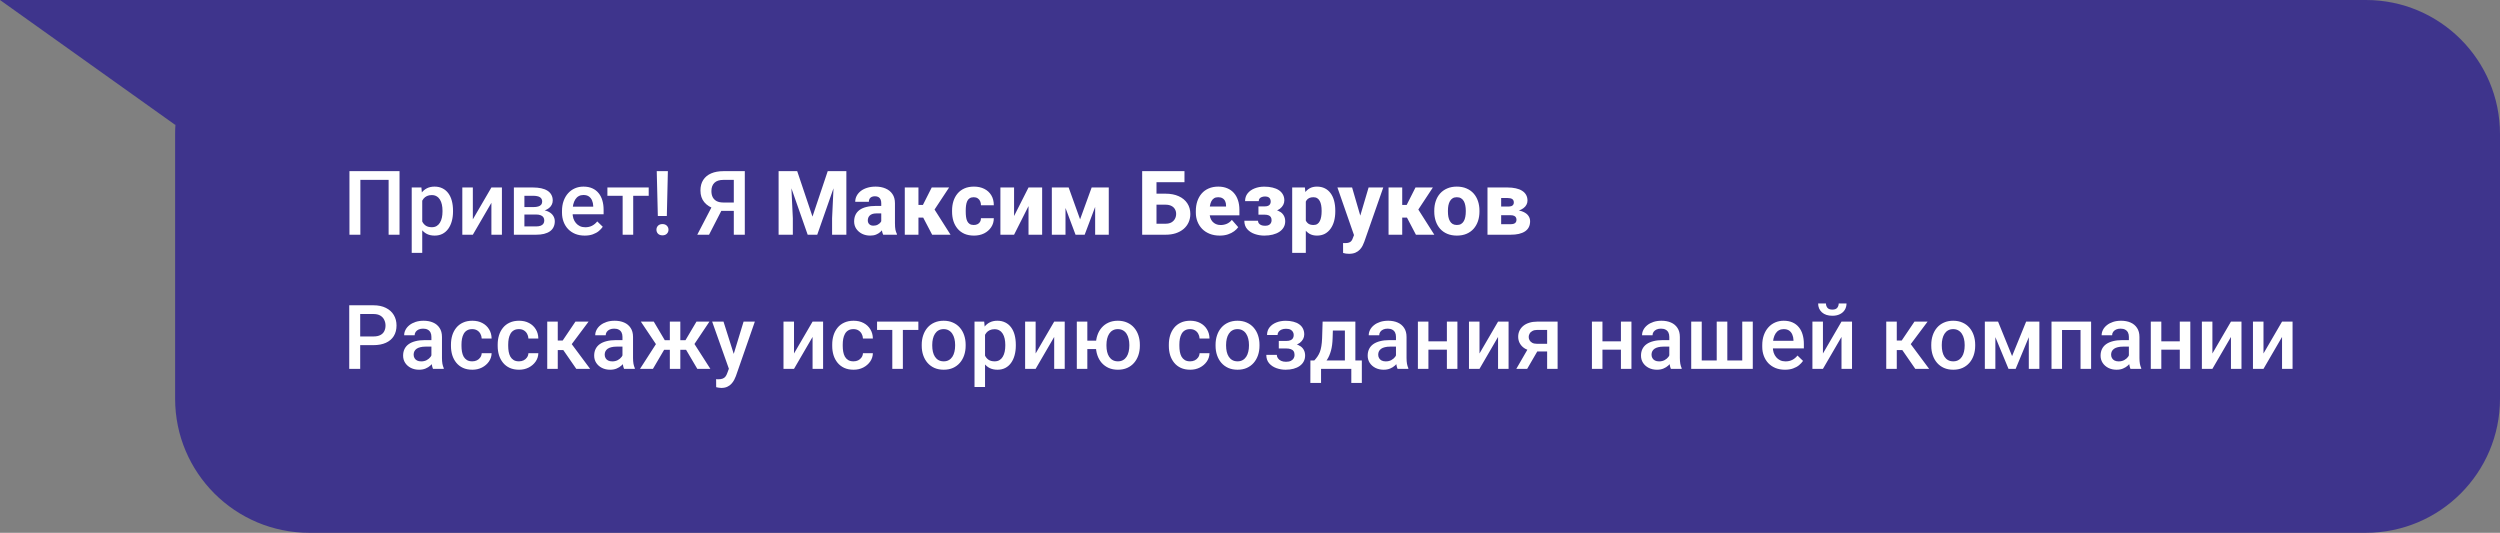
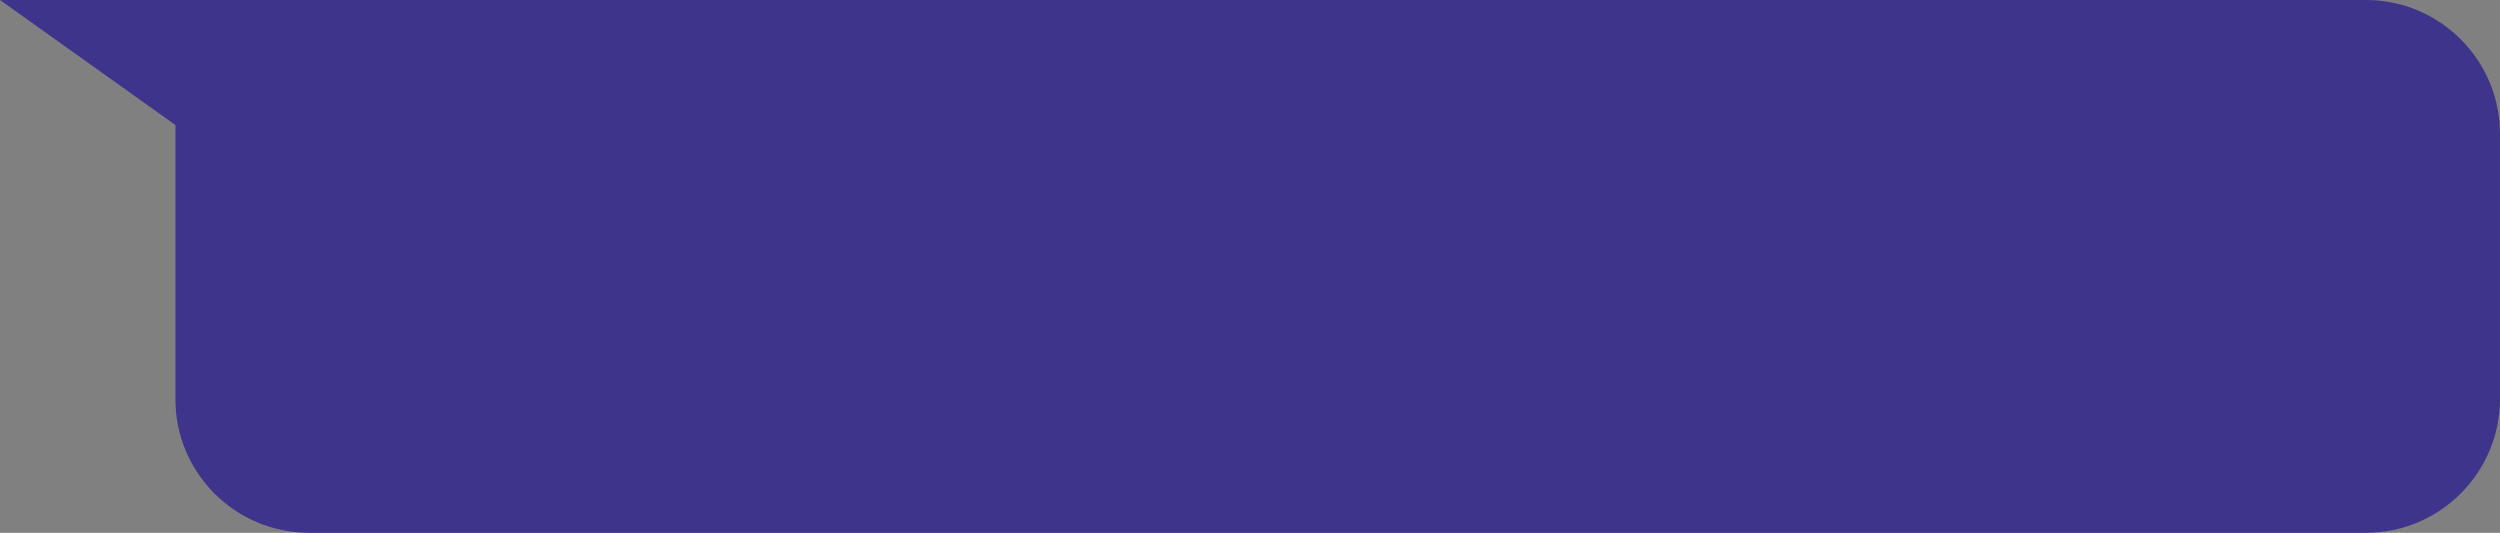
<svg xmlns="http://www.w3.org/2000/svg" width="671" height="143" viewBox="0 0 671 143" fill="none">
  <rect x="0" y="0" width="671" height="143" fill="#808080" stroke="none" />
-   <path fill-rule="evenodd" clip-rule="evenodd" d="M83 0H0L47 33.5L47.091 33.415C47.031 34.269 47 35.131 47 36V107C47 126.882 63.118 143 83 143H635C654.882 143 671 126.882 671 107V36C671 16.118 654.882 0 635 0H83Z" fill="#3E348C" />
-   <path d="M107.234 45.938V63H104.305V48.281H96.723V63H93.793V45.938H107.234ZM113.328 52.758V67.875H110.504V50.32H113.105L113.328 52.758ZM121.59 56.543V56.789C121.59 57.711 121.48 58.566 121.262 59.355C121.051 60.137 120.734 60.82 120.312 61.406C119.898 61.984 119.387 62.434 118.777 62.754C118.168 63.074 117.465 63.234 116.668 63.234C115.879 63.234 115.188 63.09 114.594 62.801C114.008 62.504 113.512 62.086 113.105 61.547C112.699 61.008 112.371 60.375 112.121 59.648C111.879 58.914 111.707 58.109 111.605 57.234V56.285C111.707 55.355 111.879 54.512 112.121 53.754C112.371 52.996 112.699 52.344 113.105 51.797C113.512 51.25 114.008 50.828 114.594 50.531C115.18 50.234 115.863 50.086 116.645 50.086C117.441 50.086 118.148 50.242 118.766 50.555C119.383 50.859 119.902 51.297 120.324 51.867C120.746 52.43 121.062 53.109 121.273 53.906C121.484 54.695 121.59 55.574 121.59 56.543ZM118.766 56.789V56.543C118.766 55.957 118.711 55.414 118.602 54.914C118.492 54.406 118.32 53.961 118.086 53.578C117.852 53.195 117.551 52.898 117.184 52.688C116.824 52.469 116.391 52.359 115.883 52.359C115.383 52.359 114.953 52.445 114.594 52.617C114.234 52.781 113.934 53.012 113.691 53.309C113.449 53.605 113.262 53.953 113.129 54.352C112.996 54.742 112.902 55.168 112.848 55.629V57.902C112.941 58.465 113.102 58.98 113.328 59.449C113.555 59.918 113.875 60.293 114.289 60.574C114.711 60.848 115.25 60.984 115.906 60.984C116.414 60.984 116.848 60.875 117.207 60.656C117.566 60.438 117.859 60.137 118.086 59.754C118.32 59.363 118.492 58.914 118.602 58.406C118.711 57.898 118.766 57.359 118.766 56.789ZM126.91 58.875L131.891 50.32H134.715V63H131.891V54.434L126.91 63H124.086V50.32H126.91V58.875ZM143.867 57.574H139.812L139.789 55.582H143.117C143.664 55.582 144.113 55.527 144.465 55.418C144.824 55.309 145.09 55.145 145.262 54.926C145.434 54.699 145.52 54.426 145.52 54.105C145.52 53.84 145.469 53.609 145.367 53.414C145.266 53.211 145.109 53.047 144.898 52.922C144.695 52.789 144.438 52.695 144.125 52.641C143.82 52.578 143.465 52.547 143.059 52.547H140.75V63H137.926V50.32H143.059C143.871 50.32 144.602 50.391 145.25 50.531C145.906 50.672 146.465 50.887 146.926 51.176C147.387 51.465 147.738 51.832 147.98 52.277C148.23 52.715 148.355 53.23 148.355 53.824C148.355 54.215 148.27 54.582 148.098 54.926C147.934 55.27 147.688 55.574 147.359 55.84C147.031 56.105 146.629 56.324 146.152 56.496C145.676 56.66 145.129 56.762 144.512 56.801L143.867 57.574ZM143.867 63H138.992L140.117 60.773H143.867C144.367 60.773 144.781 60.711 145.109 60.586C145.438 60.461 145.68 60.281 145.836 60.047C146 59.805 146.082 59.52 146.082 59.191C146.082 58.855 146.004 58.566 145.848 58.324C145.691 58.082 145.449 57.898 145.121 57.773C144.801 57.641 144.383 57.574 143.867 57.574H140.645L140.668 55.582H144.5L145.309 56.355C146.113 56.41 146.781 56.582 147.312 56.871C147.844 57.16 148.242 57.523 148.508 57.961C148.773 58.398 148.906 58.875 148.906 59.391C148.906 59.984 148.793 60.508 148.566 60.961C148.348 61.414 148.02 61.793 147.582 62.098C147.152 62.395 146.625 62.621 146 62.777C145.375 62.926 144.664 63 143.867 63ZM156.934 63.234C155.996 63.234 155.148 63.082 154.391 62.777C153.641 62.465 153 62.031 152.469 61.477C151.945 60.922 151.543 60.27 151.262 59.52C150.98 58.77 150.84 57.961 150.84 57.094V56.625C150.84 55.633 150.984 54.734 151.273 53.93C151.562 53.125 151.965 52.438 152.48 51.867C152.996 51.289 153.605 50.848 154.309 50.543C155.012 50.238 155.773 50.086 156.594 50.086C157.5 50.086 158.293 50.238 158.973 50.543C159.652 50.848 160.215 51.277 160.66 51.832C161.113 52.379 161.449 53.031 161.668 53.789C161.895 54.547 162.008 55.383 162.008 56.297V57.504H152.211V55.477H159.219V55.254C159.203 54.746 159.102 54.27 158.914 53.824C158.734 53.379 158.457 53.02 158.082 52.746C157.707 52.473 157.207 52.336 156.582 52.336C156.113 52.336 155.695 52.438 155.328 52.641C154.969 52.836 154.668 53.121 154.426 53.496C154.184 53.871 153.996 54.324 153.863 54.855C153.738 55.379 153.676 55.969 153.676 56.625V57.094C153.676 57.648 153.75 58.164 153.898 58.641C154.055 59.109 154.281 59.52 154.578 59.871C154.875 60.223 155.234 60.5 155.656 60.703C156.078 60.898 156.559 60.996 157.098 60.996C157.777 60.996 158.383 60.859 158.914 60.586C159.445 60.312 159.906 59.926 160.297 59.426L161.785 60.867C161.512 61.266 161.156 61.648 160.719 62.016C160.281 62.375 159.746 62.668 159.113 62.895C158.488 63.121 157.762 63.234 156.934 63.234ZM169.953 50.32V63H167.117V50.32H169.953ZM174.113 50.32V52.547H163.027V50.32H174.113ZM179.258 45.938L178.977 57.973H176.562L176.27 45.938H179.258ZM176.188 61.664C176.188 61.234 176.328 60.875 176.609 60.586C176.898 60.289 177.297 60.141 177.805 60.141C178.305 60.141 178.699 60.289 178.988 60.586C179.277 60.875 179.422 61.234 179.422 61.664C179.422 62.078 179.277 62.434 178.988 62.73C178.699 63.02 178.305 63.164 177.805 63.164C177.297 63.164 176.898 63.02 176.609 62.73C176.328 62.434 176.188 62.078 176.188 61.664ZM197.855 56.602H193.156L191.996 56.121C190.707 55.715 189.719 55.098 189.031 54.27C188.344 53.441 188 52.398 188 51.141C188 50.016 188.25 49.066 188.75 48.293C189.25 47.52 189.961 46.934 190.883 46.535C191.812 46.137 192.91 45.938 194.176 45.938H199.906V63H196.953V48.281H194.176C193.082 48.281 192.27 48.547 191.738 49.078C191.207 49.609 190.941 50.344 190.941 51.281C190.941 51.922 191.059 52.473 191.293 52.934C191.535 53.387 191.891 53.738 192.359 53.988C192.836 54.23 193.426 54.352 194.129 54.352H197.855V56.602ZM194.27 55.289L190.309 63H187.145L191.152 55.289H194.27ZM210.805 45.938H213.969L218.07 58.137L222.16 45.938H225.324L219.348 63H216.781L210.805 45.938ZM208.977 45.938H212.199L212.797 58.582V63H208.977V45.938ZM223.93 45.938H227.164V63H223.332V58.582L223.93 45.938ZM236.527 59.977V54.539C236.527 54.156 236.469 53.828 236.352 53.555C236.234 53.281 236.051 53.066 235.801 52.91C235.551 52.754 235.227 52.676 234.828 52.676C234.492 52.676 234.199 52.734 233.949 52.852C233.707 52.969 233.52 53.137 233.387 53.355C233.262 53.574 233.199 53.844 233.199 54.164H229.543C229.543 53.594 229.672 53.062 229.93 52.57C230.188 52.078 230.555 51.645 231.031 51.27C231.516 50.895 232.094 50.605 232.766 50.402C233.438 50.191 234.191 50.086 235.027 50.086C236.02 50.086 236.902 50.254 237.676 50.59C238.457 50.918 239.074 51.414 239.527 52.078C239.98 52.734 240.207 53.562 240.207 54.562V59.871C240.207 60.637 240.25 61.238 240.336 61.676C240.43 62.105 240.562 62.48 240.734 62.801V63H237.043C236.871 62.633 236.742 62.18 236.656 61.641C236.57 61.094 236.527 60.539 236.527 59.977ZM236.984 55.266L237.008 57.281H235.191C234.785 57.281 234.434 57.332 234.137 57.434C233.848 57.535 233.613 57.676 233.434 57.855C233.254 58.027 233.121 58.23 233.035 58.465C232.957 58.691 232.918 58.941 232.918 59.215C232.918 59.473 232.98 59.707 233.105 59.918C233.23 60.121 233.402 60.281 233.621 60.398C233.84 60.516 234.094 60.574 234.383 60.574C234.859 60.574 235.266 60.48 235.602 60.293C235.945 60.105 236.211 59.879 236.398 59.613C236.586 59.34 236.68 59.086 236.68 58.852L237.559 60.375C237.418 60.688 237.246 61.012 237.043 61.348C236.84 61.676 236.582 61.984 236.27 62.273C235.957 62.555 235.578 62.785 235.133 62.965C234.695 63.145 234.168 63.234 233.551 63.234C232.754 63.234 232.031 63.074 231.383 62.754C230.734 62.426 230.215 61.977 229.824 61.406C229.441 60.836 229.25 60.18 229.25 59.438C229.25 58.773 229.371 58.184 229.613 57.668C229.855 57.152 230.219 56.715 230.703 56.355C231.195 55.996 231.812 55.727 232.555 55.547C233.297 55.359 234.164 55.266 235.156 55.266H236.984ZM246.512 50.32V63H242.844V50.32H246.512ZM254.738 50.32L249.406 58.406H245.949L245.527 55.008H247.707L250.074 50.32H254.738ZM250.191 63L247.438 57.738L250.742 56.098L255.125 63H250.191ZM261.359 60.387C261.75 60.387 262.09 60.312 262.379 60.164C262.668 60.016 262.891 59.809 263.047 59.543C263.211 59.27 263.293 58.941 263.293 58.559H266.738C266.738 59.48 266.5 60.293 266.023 60.996C265.555 61.699 264.922 62.25 264.125 62.648C263.328 63.039 262.43 63.234 261.43 63.234C260.445 63.234 259.586 63.074 258.852 62.754C258.117 62.426 257.504 61.969 257.012 61.383C256.52 60.797 256.148 60.117 255.898 59.344C255.656 58.562 255.535 57.719 255.535 56.812V56.508C255.535 55.609 255.656 54.77 255.898 53.988C256.148 53.207 256.52 52.523 257.012 51.938C257.504 51.352 258.113 50.898 258.84 50.578C259.574 50.25 260.434 50.086 261.418 50.086C262.457 50.086 263.375 50.285 264.172 50.684C264.977 51.082 265.605 51.656 266.059 52.406C266.512 53.148 266.738 54.043 266.738 55.09H263.293C263.293 54.684 263.219 54.32 263.07 54C262.93 53.672 262.711 53.414 262.414 53.227C262.125 53.031 261.766 52.934 261.336 52.934C260.891 52.934 260.523 53.031 260.234 53.227C259.953 53.414 259.738 53.676 259.59 54.012C259.441 54.348 259.34 54.73 259.285 55.16C259.23 55.582 259.203 56.031 259.203 56.508V56.812C259.203 57.297 259.23 57.758 259.285 58.195C259.34 58.625 259.441 59.004 259.59 59.332C259.746 59.66 259.965 59.918 260.246 60.105C260.527 60.293 260.898 60.387 261.359 60.387ZM272.176 57.984L276.055 50.32H279.711V63H276.055V55.312L272.176 63H268.508V50.32H272.176V57.984ZM289.895 58.875L293 50.32H295.906L291.125 63H288.676L283.918 50.32H286.824L289.895 58.875ZM285.98 50.32V63H282.312V50.32H285.98ZM293.938 63V50.32H297.594V63H293.938ZM317.914 45.938V48.902H310.367V63H306.559V45.938H317.914ZM309.008 51.984H312.828C314.188 51.984 315.367 52.211 316.367 52.664C317.367 53.117 318.137 53.754 318.676 54.574C319.215 55.387 319.484 56.34 319.484 57.434C319.484 58.254 319.328 59.004 319.016 59.684C318.711 60.363 318.266 60.953 317.68 61.453C317.102 61.945 316.402 62.328 315.582 62.602C314.77 62.867 313.852 63 312.828 63H306.57V45.938H310.402V60.047H312.828C313.453 60.047 313.977 59.93 314.398 59.695C314.82 59.453 315.137 59.133 315.348 58.734C315.566 58.336 315.676 57.895 315.676 57.41C315.676 56.934 315.566 56.512 315.348 56.145C315.137 55.77 314.82 55.477 314.398 55.266C313.977 55.047 313.453 54.938 312.828 54.938H309.008V51.984ZM327.383 63.234C326.375 63.234 325.473 63.074 324.676 62.754C323.879 62.434 323.203 61.992 322.648 61.43C322.102 60.859 321.684 60.203 321.395 59.461C321.105 58.719 320.961 57.926 320.961 57.082V56.637C320.961 55.691 321.094 54.82 321.359 54.023C321.625 53.227 322.012 52.535 322.52 51.949C323.035 51.355 323.668 50.898 324.418 50.578C325.168 50.25 326.023 50.086 326.984 50.086C327.883 50.086 328.684 50.234 329.387 50.531C330.09 50.82 330.684 51.238 331.168 51.785C331.652 52.324 332.02 52.977 332.27 53.742C332.527 54.5 332.656 55.352 332.656 56.297V57.797H322.438V55.441H329.07V55.16C329.07 54.715 328.988 54.324 328.824 53.988C328.668 53.652 328.434 53.395 328.121 53.215C327.816 53.027 327.43 52.934 326.961 52.934C326.516 52.934 326.145 53.027 325.848 53.215C325.551 53.402 325.312 53.668 325.133 54.012C324.961 54.348 324.836 54.742 324.758 55.195C324.68 55.641 324.641 56.121 324.641 56.637V57.082C324.641 57.574 324.707 58.023 324.84 58.43C324.973 58.836 325.168 59.184 325.426 59.473C325.684 59.762 325.996 59.988 326.363 60.152C326.73 60.316 327.148 60.398 327.617 60.398C328.195 60.398 328.746 60.289 329.27 60.07C329.793 59.844 330.246 59.492 330.629 59.016L332.34 60.973C332.082 61.348 331.719 61.711 331.25 62.062C330.789 62.406 330.234 62.688 329.586 62.906C328.938 63.125 328.203 63.234 327.383 63.234ZM340.32 56.953H337.766V55.395H339.477C339.859 55.395 340.164 55.34 340.391 55.23C340.625 55.121 340.793 54.969 340.895 54.773C341.004 54.578 341.059 54.352 341.059 54.094C341.059 53.867 341.016 53.652 340.93 53.449C340.852 53.246 340.703 53.078 340.484 52.945C340.266 52.805 339.953 52.734 339.547 52.734C339.211 52.734 338.914 52.785 338.656 52.887C338.406 52.98 338.207 53.117 338.059 53.297C337.918 53.477 337.848 53.703 337.848 53.977H334.18C334.18 53.164 334.41 52.469 334.871 51.891C335.332 51.312 335.953 50.871 336.734 50.566C337.516 50.254 338.379 50.098 339.324 50.098C340.145 50.098 340.887 50.18 341.551 50.344C342.215 50.5 342.781 50.734 343.25 51.047C343.719 51.359 344.078 51.746 344.328 52.207C344.586 52.66 344.715 53.188 344.715 53.789C344.715 54.219 344.613 54.625 344.41 55.008C344.207 55.391 343.914 55.73 343.531 56.027C343.148 56.316 342.684 56.543 342.137 56.707C341.598 56.871 340.992 56.953 340.32 56.953ZM337.766 56.109H340.32C341.07 56.109 341.734 56.184 342.312 56.332C342.891 56.473 343.375 56.684 343.766 56.965C344.156 57.246 344.449 57.594 344.645 58.008C344.848 58.414 344.949 58.883 344.949 59.414C344.949 60.016 344.809 60.555 344.527 61.031C344.254 61.5 343.867 61.898 343.367 62.227C342.867 62.555 342.273 62.805 341.586 62.977C340.898 63.148 340.145 63.234 339.324 63.234C338.449 63.234 337.602 63.094 336.781 62.812C335.961 62.531 335.289 62.098 334.766 61.512C334.242 60.926 333.98 60.172 333.98 59.25H337.648C337.648 59.492 337.715 59.715 337.848 59.918C337.988 60.121 338.199 60.285 338.48 60.41C338.762 60.535 339.121 60.598 339.559 60.598C339.988 60.598 340.328 60.527 340.578 60.387C340.836 60.238 341.02 60.051 341.129 59.824C341.238 59.598 341.293 59.363 341.293 59.121C341.293 58.762 341.223 58.477 341.082 58.266C340.949 58.047 340.746 57.887 340.473 57.785C340.207 57.676 339.875 57.621 339.477 57.621H337.766V56.109ZM350.48 52.758V67.875H346.824V50.32H350.234L350.48 52.758ZM358.391 56.52V56.766C358.391 57.688 358.285 58.543 358.074 59.332C357.863 60.113 357.547 60.797 357.125 61.383C356.711 61.969 356.199 62.426 355.59 62.754C354.98 63.074 354.273 63.234 353.469 63.234C352.703 63.234 352.039 63.074 351.477 62.754C350.922 62.426 350.453 61.973 350.07 61.395C349.695 60.809 349.391 60.141 349.156 59.391C348.93 58.633 348.754 57.824 348.629 56.965V56.484C348.754 55.57 348.934 54.723 349.168 53.941C349.402 53.16 349.707 52.484 350.082 51.914C350.457 51.336 350.922 50.887 351.477 50.566C352.031 50.246 352.691 50.086 353.457 50.086C354.254 50.086 354.961 50.238 355.578 50.543C356.195 50.848 356.711 51.285 357.125 51.855C357.547 52.418 357.863 53.094 358.074 53.883C358.285 54.672 358.391 55.551 358.391 56.52ZM354.723 56.766V56.52C354.723 56.004 354.684 55.531 354.605 55.102C354.527 54.664 354.402 54.285 354.23 53.965C354.059 53.637 353.832 53.383 353.551 53.203C353.27 53.023 352.926 52.934 352.52 52.934C352.082 52.934 351.711 53.004 351.406 53.145C351.102 53.285 350.855 53.492 350.668 53.766C350.48 54.031 350.344 54.359 350.258 54.75C350.18 55.141 350.137 55.586 350.129 56.086V57.375C350.137 57.961 350.219 58.484 350.375 58.945C350.539 59.398 350.793 59.754 351.137 60.012C351.488 60.262 351.957 60.387 352.543 60.387C352.957 60.387 353.301 60.297 353.574 60.117C353.855 59.93 354.078 59.668 354.242 59.332C354.414 58.996 354.535 58.609 354.605 58.172C354.684 57.734 354.723 57.266 354.723 56.766ZM364.016 61.535L367.332 50.32H371.27L366.172 64.898C366.062 65.219 365.914 65.562 365.727 65.93C365.547 66.297 365.301 66.648 364.988 66.984C364.684 67.32 364.293 67.594 363.816 67.805C363.34 68.016 362.754 68.121 362.059 68.121C361.707 68.121 361.434 68.102 361.238 68.062C361.051 68.031 360.801 67.977 360.488 67.898L360.477 65.238C360.578 65.238 360.668 65.238 360.746 65.238C360.832 65.246 360.918 65.25 361.004 65.25C361.441 65.25 361.793 65.203 362.059 65.109C362.332 65.016 362.543 64.875 362.691 64.688C362.848 64.508 362.973 64.277 363.066 63.996L364.016 61.535ZM362.902 50.32L365.527 59.344L365.973 63.223L363.5 63.352L358.965 50.32H362.902ZM376.355 50.32V63H372.688V50.32H376.355ZM384.582 50.32L379.25 58.406H375.793L375.371 55.008H377.551L379.918 50.32H384.582ZM380.035 63L377.281 57.738L380.586 56.098L384.969 63H380.035ZM384.957 56.789V56.543C384.957 55.613 385.09 54.758 385.355 53.977C385.621 53.188 386.012 52.504 386.527 51.926C387.043 51.348 387.676 50.898 388.426 50.578C389.176 50.25 390.035 50.086 391.004 50.086C391.988 50.086 392.855 50.25 393.605 50.578C394.363 50.898 395 51.348 395.516 51.926C396.031 52.504 396.422 53.188 396.688 53.977C396.953 54.758 397.086 55.613 397.086 56.543V56.789C397.086 57.711 396.953 58.566 396.688 59.355C396.422 60.137 396.031 60.82 395.516 61.406C395 61.984 394.367 62.434 393.617 62.754C392.867 63.074 392.004 63.234 391.027 63.234C390.059 63.234 389.195 63.074 388.438 62.754C387.68 62.434 387.043 61.984 386.527 61.406C386.012 60.82 385.621 60.137 385.355 59.355C385.09 58.566 384.957 57.711 384.957 56.789ZM388.625 56.543V56.789C388.625 57.289 388.664 57.758 388.742 58.195C388.828 58.633 388.965 59.016 389.152 59.344C389.34 59.672 389.586 59.93 389.891 60.117C390.203 60.297 390.582 60.387 391.027 60.387C391.473 60.387 391.848 60.297 392.152 60.117C392.457 59.93 392.703 59.672 392.891 59.344C393.078 59.016 393.211 58.633 393.289 58.195C393.375 57.758 393.418 57.289 393.418 56.789V56.543C393.418 56.051 393.375 55.59 393.289 55.16C393.211 54.723 393.078 54.336 392.891 54C392.703 53.664 392.453 53.402 392.141 53.215C391.836 53.027 391.457 52.934 391.004 52.934C390.566 52.934 390.195 53.027 389.891 53.215C389.586 53.402 389.34 53.664 389.152 54C388.965 54.336 388.828 54.723 388.742 55.16C388.664 55.59 388.625 56.051 388.625 56.543ZM405.43 57.762H401.492L401.469 55.441H404.727C405.102 55.441 405.406 55.402 405.641 55.324C405.875 55.238 406.043 55.113 406.145 54.949C406.254 54.785 406.309 54.59 406.309 54.363C406.309 54.137 406.273 53.949 406.203 53.801C406.133 53.645 406.023 53.52 405.875 53.426C405.734 53.324 405.559 53.254 405.348 53.215C405.137 53.168 404.891 53.145 404.609 53.145H402.91V63H399.242V50.32H404.609C405.438 50.32 406.18 50.395 406.836 50.543C407.5 50.684 408.062 50.902 408.523 51.199C408.992 51.488 409.352 51.855 409.602 52.301C409.852 52.738 409.977 53.258 409.977 53.859C409.977 54.25 409.883 54.617 409.695 54.961C409.516 55.305 409.246 55.609 408.887 55.875C408.535 56.141 408.102 56.359 407.586 56.531C407.07 56.695 406.477 56.797 405.805 56.836L405.43 57.762ZM405.43 63H400.648L401.832 60.176H405.43C405.797 60.176 406.098 60.133 406.332 60.047C406.566 59.953 406.738 59.82 406.848 59.648C406.965 59.469 407.023 59.25 407.023 58.992C407.023 58.75 406.973 58.539 406.871 58.359C406.777 58.172 406.613 58.027 406.379 57.926C406.145 57.816 405.828 57.762 405.43 57.762H402.301L402.324 55.441H405.781L406.625 56.379C407.562 56.434 408.328 56.605 408.922 56.895C409.523 57.176 409.965 57.531 410.246 57.961C410.535 58.391 410.68 58.863 410.68 59.379C410.68 59.98 410.566 60.508 410.34 60.961C410.113 61.414 409.773 61.793 409.32 62.098C408.875 62.395 408.324 62.621 407.668 62.777C407.02 62.926 406.273 63 405.43 63ZM100.215 92.637H95.773V90.305H100.215C100.988 90.305 101.613 90.18 102.09 89.93C102.566 89.68 102.914 89.336 103.133 88.898C103.359 88.453 103.473 87.945 103.473 87.375C103.473 86.836 103.359 86.332 103.133 85.863C102.914 85.387 102.566 85.004 102.09 84.715C101.613 84.426 100.988 84.281 100.215 84.281H96.676V99H93.734V81.938H100.215C101.535 81.938 102.656 82.172 103.578 82.641C104.508 83.102 105.215 83.742 105.699 84.562C106.184 85.375 106.426 86.305 106.426 87.352C106.426 88.453 106.184 89.398 105.699 90.188C105.215 90.977 104.508 91.582 103.578 92.004C102.656 92.426 101.535 92.637 100.215 92.637ZM115.789 96.457V90.41C115.789 89.957 115.707 89.566 115.543 89.238C115.379 88.91 115.129 88.656 114.793 88.477C114.465 88.297 114.051 88.207 113.551 88.207C113.09 88.207 112.691 88.285 112.355 88.441C112.02 88.598 111.758 88.809 111.57 89.074C111.383 89.34 111.289 89.641 111.289 89.977H108.477C108.477 89.477 108.598 88.992 108.84 88.523C109.082 88.055 109.434 87.637 109.895 87.269C110.355 86.902 110.906 86.613 111.547 86.402C112.188 86.191 112.906 86.086 113.703 86.086C114.656 86.086 115.5 86.246 116.234 86.566C116.977 86.887 117.559 87.371 117.98 88.019C118.41 88.66 118.625 89.465 118.625 90.434V96.07C118.625 96.648 118.664 97.168 118.742 97.629C118.828 98.082 118.949 98.477 119.105 98.812V99H116.211C116.078 98.695 115.973 98.309 115.895 97.84C115.824 97.363 115.789 96.902 115.789 96.457ZM116.199 91.289L116.223 93.035H114.195C113.672 93.035 113.211 93.086 112.812 93.188C112.414 93.281 112.082 93.422 111.816 93.609C111.551 93.797 111.352 94.023 111.219 94.289C111.086 94.555 111.02 94.856 111.02 95.191C111.02 95.527 111.098 95.836 111.254 96.117C111.41 96.391 111.637 96.606 111.934 96.762C112.238 96.918 112.605 96.996 113.035 96.996C113.613 96.996 114.117 96.879 114.547 96.644C114.984 96.402 115.328 96.109 115.578 95.766C115.828 95.414 115.961 95.082 115.977 94.769L116.891 96.023C116.797 96.344 116.637 96.688 116.41 97.055C116.184 97.422 115.887 97.773 115.52 98.109C115.16 98.438 114.727 98.707 114.219 98.918C113.719 99.129 113.141 99.234 112.484 99.234C111.656 99.234 110.918 99.07 110.27 98.742C109.621 98.406 109.113 97.957 108.746 97.394C108.379 96.824 108.195 96.18 108.195 95.461C108.195 94.789 108.32 94.195 108.57 93.68C108.828 93.156 109.203 92.719 109.695 92.367C110.195 92.016 110.805 91.75 111.523 91.57C112.242 91.383 113.062 91.289 113.984 91.289H116.199ZM126.758 96.984C127.219 96.984 127.633 96.894 128 96.715C128.375 96.527 128.676 96.269 128.902 95.941C129.137 95.613 129.266 95.234 129.289 94.805H131.949C131.934 95.625 131.691 96.371 131.223 97.043C130.754 97.715 130.133 98.25 129.359 98.648C128.586 99.039 127.73 99.234 126.793 99.234C125.824 99.234 124.98 99.07 124.262 98.742C123.543 98.406 122.945 97.945 122.469 97.359C121.992 96.773 121.633 96.098 121.391 95.332C121.156 94.566 121.039 93.746 121.039 92.871V92.461C121.039 91.586 121.156 90.766 121.391 90C121.633 89.227 121.992 88.547 122.469 87.961C122.945 87.375 123.543 86.918 124.262 86.59C124.98 86.254 125.82 86.086 126.781 86.086C127.797 86.086 128.688 86.289 129.453 86.695C130.219 87.094 130.82 87.652 131.258 88.371C131.703 89.082 131.934 89.91 131.949 90.856H129.289C129.266 90.387 129.148 89.965 128.938 89.59C128.734 89.207 128.445 88.902 128.07 88.676C127.703 88.449 127.262 88.336 126.746 88.336C126.176 88.336 125.703 88.453 125.328 88.688C124.953 88.914 124.66 89.227 124.449 89.625C124.238 90.016 124.086 90.457 123.992 90.949C123.906 91.434 123.863 91.938 123.863 92.461V92.871C123.863 93.394 123.906 93.902 123.992 94.394C124.078 94.887 124.227 95.328 124.438 95.719C124.656 96.102 124.953 96.41 125.328 96.644C125.703 96.871 126.18 96.984 126.758 96.984ZM139.297 96.984C139.758 96.984 140.172 96.894 140.539 96.715C140.914 96.527 141.215 96.269 141.441 95.941C141.676 95.613 141.805 95.234 141.828 94.805H144.488C144.473 95.625 144.23 96.371 143.762 97.043C143.293 97.715 142.672 98.25 141.898 98.648C141.125 99.039 140.27 99.234 139.332 99.234C138.363 99.234 137.52 99.07 136.801 98.742C136.082 98.406 135.484 97.945 135.008 97.359C134.531 96.773 134.172 96.098 133.93 95.332C133.695 94.566 133.578 93.746 133.578 92.871V92.461C133.578 91.586 133.695 90.766 133.93 90C134.172 89.227 134.531 88.547 135.008 87.961C135.484 87.375 136.082 86.918 136.801 86.59C137.52 86.254 138.359 86.086 139.32 86.086C140.336 86.086 141.227 86.289 141.992 86.695C142.758 87.094 143.359 87.652 143.797 88.371C144.242 89.082 144.473 89.91 144.488 90.856H141.828C141.805 90.387 141.688 89.965 141.477 89.59C141.273 89.207 140.984 88.902 140.609 88.676C140.242 88.449 139.801 88.336 139.285 88.336C138.715 88.336 138.242 88.453 137.867 88.688C137.492 88.914 137.199 89.227 136.988 89.625C136.777 90.016 136.625 90.457 136.531 90.949C136.445 91.434 136.402 91.938 136.402 92.461V92.871C136.402 93.394 136.445 93.902 136.531 94.394C136.617 94.887 136.766 95.328 136.977 95.719C137.195 96.102 137.492 96.41 137.867 96.644C138.242 96.871 138.719 96.984 139.297 96.984ZM149.703 86.32V99H146.879V86.32H149.703ZM157.977 86.32L152.27 93.949H149.047L148.672 91.394H151.027L154.449 86.32H157.977ZM154.672 99L150.852 93.469L153.078 91.863L158.387 99H154.672ZM167.07 96.457V90.41C167.07 89.957 166.988 89.566 166.824 89.238C166.66 88.91 166.41 88.656 166.074 88.477C165.746 88.297 165.332 88.207 164.832 88.207C164.371 88.207 163.973 88.285 163.637 88.441C163.301 88.598 163.039 88.809 162.852 89.074C162.664 89.34 162.57 89.641 162.57 89.977H159.758C159.758 89.477 159.879 88.992 160.121 88.523C160.363 88.055 160.715 87.637 161.176 87.269C161.637 86.902 162.188 86.613 162.828 86.402C163.469 86.191 164.188 86.086 164.984 86.086C165.938 86.086 166.781 86.246 167.516 86.566C168.258 86.887 168.84 87.371 169.262 88.019C169.691 88.66 169.906 89.465 169.906 90.434V96.07C169.906 96.648 169.945 97.168 170.023 97.629C170.109 98.082 170.23 98.477 170.387 98.812V99H167.492C167.359 98.695 167.254 98.309 167.176 97.84C167.105 97.363 167.07 96.902 167.07 96.457ZM167.48 91.289L167.504 93.035H165.477C164.953 93.035 164.492 93.086 164.094 93.188C163.695 93.281 163.363 93.422 163.098 93.609C162.832 93.797 162.633 94.023 162.5 94.289C162.367 94.555 162.301 94.856 162.301 95.191C162.301 95.527 162.379 95.836 162.535 96.117C162.691 96.391 162.918 96.606 163.215 96.762C163.52 96.918 163.887 96.996 164.316 96.996C164.895 96.996 165.398 96.879 165.828 96.644C166.266 96.402 166.609 96.109 166.859 95.766C167.109 95.414 167.242 95.082 167.258 94.769L168.172 96.023C168.078 96.344 167.918 96.688 167.691 97.055C167.465 97.422 167.168 97.773 166.801 98.109C166.441 98.438 166.008 98.707 165.5 98.918C165 99.129 164.422 99.234 163.766 99.234C162.938 99.234 162.199 99.07 161.551 98.742C160.902 98.406 160.395 97.957 160.027 97.394C159.66 96.824 159.477 96.18 159.477 95.461C159.477 94.789 159.602 94.195 159.852 93.68C160.109 93.156 160.484 92.719 160.977 92.367C161.477 92.016 162.086 91.75 162.805 91.57C163.523 91.383 164.344 91.289 165.266 91.289H167.48ZM177.066 93.879L172.004 86.32H175.473L178.426 91.312H180.898L180.535 93.879H177.066ZM178.496 93.469L175.25 99H171.781L176.375 91.863L178.496 93.469ZM182.598 86.32V99H179.785V86.32H182.598ZM190.414 86.32L185.352 93.879H181.871L181.496 91.312H183.98L186.934 86.32H190.414ZM187.156 99L183.898 93.469L186.09 91.863L190.66 99H187.156ZM196.133 97.617L199.578 86.32H202.602L197.516 100.934C197.398 101.246 197.246 101.586 197.059 101.953C196.871 102.32 196.625 102.668 196.32 102.996C196.023 103.332 195.652 103.602 195.207 103.805C194.762 104.016 194.223 104.121 193.59 104.121C193.34 104.121 193.098 104.098 192.863 104.051C192.637 104.012 192.422 103.969 192.219 103.922L192.207 101.766C192.285 101.773 192.379 101.781 192.488 101.789C192.605 101.797 192.699 101.801 192.77 101.801C193.238 101.801 193.629 101.742 193.941 101.625C194.254 101.516 194.508 101.336 194.703 101.086C194.906 100.836 195.078 100.5 195.219 100.078L196.133 97.617ZM194.188 86.32L197.199 95.812L197.703 98.789L195.746 99.293L191.141 86.32H194.188ZM213.113 94.875L218.094 86.32H220.918V99H218.094V90.434L213.113 99H210.289V86.32H213.113V94.875ZM229.086 96.984C229.547 96.984 229.961 96.894 230.328 96.715C230.703 96.527 231.004 96.269 231.23 95.941C231.465 95.613 231.594 95.234 231.617 94.805H234.277C234.262 95.625 234.02 96.371 233.551 97.043C233.082 97.715 232.461 98.25 231.688 98.648C230.914 99.039 230.059 99.234 229.121 99.234C228.152 99.234 227.309 99.07 226.59 98.742C225.871 98.406 225.273 97.945 224.797 97.359C224.32 96.773 223.961 96.098 223.719 95.332C223.484 94.566 223.367 93.746 223.367 92.871V92.461C223.367 91.586 223.484 90.766 223.719 90C223.961 89.227 224.32 88.547 224.797 87.961C225.273 87.375 225.871 86.918 226.59 86.59C227.309 86.254 228.148 86.086 229.109 86.086C230.125 86.086 231.016 86.289 231.781 86.695C232.547 87.094 233.148 87.652 233.586 88.371C234.031 89.082 234.262 89.91 234.277 90.856H231.617C231.594 90.387 231.477 89.965 231.266 89.59C231.062 89.207 230.773 88.902 230.398 88.676C230.031 88.449 229.59 88.336 229.074 88.336C228.504 88.336 228.031 88.453 227.656 88.688C227.281 88.914 226.988 89.227 226.777 89.625C226.566 90.016 226.414 90.457 226.32 90.949C226.234 91.434 226.191 91.938 226.191 92.461V92.871C226.191 93.394 226.234 93.902 226.32 94.394C226.406 94.887 226.555 95.328 226.766 95.719C226.984 96.102 227.281 96.41 227.656 96.644C228.031 96.871 228.508 96.984 229.086 96.984ZM242.328 86.32V99H239.492V86.32H242.328ZM246.488 86.32V88.547H235.402V86.32H246.488ZM247.391 92.801V92.531C247.391 91.617 247.523 90.769 247.789 89.988C248.055 89.199 248.438 88.516 248.938 87.938C249.445 87.352 250.062 86.898 250.789 86.578C251.523 86.25 252.352 86.086 253.273 86.086C254.203 86.086 255.031 86.25 255.758 86.578C256.492 86.898 257.113 87.352 257.621 87.938C258.129 88.516 258.516 89.199 258.781 89.988C259.047 90.769 259.18 91.617 259.18 92.531V92.801C259.18 93.715 259.047 94.562 258.781 95.344C258.516 96.125 258.129 96.809 257.621 97.394C257.113 97.973 256.496 98.426 255.77 98.754C255.043 99.074 254.219 99.234 253.297 99.234C252.367 99.234 251.535 99.074 250.801 98.754C250.074 98.426 249.457 97.973 248.949 97.394C248.441 96.809 248.055 96.125 247.789 95.344C247.523 94.562 247.391 93.715 247.391 92.801ZM250.215 92.531V92.801C250.215 93.371 250.273 93.91 250.391 94.418C250.508 94.926 250.691 95.371 250.941 95.754C251.191 96.137 251.512 96.438 251.902 96.656C252.293 96.875 252.758 96.984 253.297 96.984C253.82 96.984 254.273 96.875 254.656 96.656C255.047 96.438 255.367 96.137 255.617 95.754C255.867 95.371 256.051 94.926 256.168 94.418C256.293 93.91 256.355 93.371 256.355 92.801V92.531C256.355 91.969 256.293 91.438 256.168 90.938C256.051 90.43 255.863 89.981 255.605 89.59C255.355 89.199 255.035 88.894 254.645 88.676C254.262 88.449 253.805 88.336 253.273 88.336C252.742 88.336 252.281 88.449 251.891 88.676C251.508 88.894 251.191 89.199 250.941 89.59C250.691 89.981 250.508 90.43 250.391 90.938C250.273 91.438 250.215 91.969 250.215 92.531ZM264.383 88.758V103.875H261.559V86.32H264.16L264.383 88.758ZM272.645 92.543V92.789C272.645 93.711 272.535 94.566 272.316 95.356C272.105 96.137 271.789 96.82 271.367 97.406C270.953 97.984 270.441 98.434 269.832 98.754C269.223 99.074 268.52 99.234 267.723 99.234C266.934 99.234 266.242 99.09 265.648 98.801C265.062 98.504 264.566 98.086 264.16 97.547C263.754 97.008 263.426 96.375 263.176 95.648C262.934 94.914 262.762 94.109 262.66 93.234V92.285C262.762 91.356 262.934 90.512 263.176 89.754C263.426 88.996 263.754 88.344 264.16 87.797C264.566 87.25 265.062 86.828 265.648 86.531C266.234 86.234 266.918 86.086 267.699 86.086C268.496 86.086 269.203 86.242 269.82 86.555C270.438 86.859 270.957 87.297 271.379 87.867C271.801 88.43 272.117 89.109 272.328 89.906C272.539 90.695 272.645 91.574 272.645 92.543ZM269.82 92.789V92.543C269.82 91.957 269.766 91.414 269.656 90.914C269.547 90.406 269.375 89.961 269.141 89.578C268.906 89.195 268.605 88.898 268.238 88.688C267.879 88.469 267.445 88.359 266.938 88.359C266.438 88.359 266.008 88.445 265.648 88.617C265.289 88.781 264.988 89.012 264.746 89.309C264.504 89.606 264.316 89.953 264.184 90.352C264.051 90.742 263.957 91.168 263.902 91.629V93.902C263.996 94.465 264.156 94.981 264.383 95.449C264.609 95.918 264.93 96.293 265.344 96.574C265.766 96.848 266.305 96.984 266.961 96.984C267.469 96.984 267.902 96.875 268.262 96.656C268.621 96.438 268.914 96.137 269.141 95.754C269.375 95.363 269.547 94.914 269.656 94.406C269.766 93.898 269.82 93.359 269.82 92.789ZM277.965 94.875L282.945 86.32H285.77V99H282.945V90.434L277.965 99H275.141V86.32H277.965V94.875ZM296.223 91.441V93.691H289.426V91.441H296.223ZM291.84 86.32V99H289.016V86.32H291.84ZM294.137 92.801V92.531C294.137 91.617 294.27 90.769 294.535 89.988C294.801 89.199 295.188 88.516 295.695 87.938C296.203 87.352 296.82 86.898 297.547 86.578C298.273 86.25 299.098 86.086 300.02 86.086C300.957 86.086 301.789 86.25 302.516 86.578C303.25 86.898 303.871 87.352 304.379 87.938C304.887 88.516 305.273 89.199 305.539 89.988C305.805 90.769 305.938 91.617 305.938 92.531V92.801C305.938 93.715 305.805 94.562 305.539 95.344C305.273 96.125 304.887 96.809 304.379 97.394C303.879 97.973 303.262 98.426 302.527 98.754C301.801 99.074 300.973 99.234 300.043 99.234C299.113 99.234 298.285 99.074 297.559 98.754C296.832 98.426 296.211 97.973 295.695 97.394C295.188 96.809 294.801 96.125 294.535 95.344C294.27 94.562 294.137 93.715 294.137 92.801ZM296.973 92.531V92.801C296.973 93.371 297.031 93.91 297.148 94.418C297.266 94.926 297.449 95.371 297.699 95.754C297.949 96.137 298.27 96.438 298.66 96.656C299.051 96.875 299.512 96.984 300.043 96.984C300.574 96.984 301.031 96.875 301.414 96.656C301.805 96.438 302.125 96.137 302.375 95.754C302.625 95.371 302.809 94.926 302.926 94.418C303.051 93.91 303.113 93.371 303.113 92.801V92.531C303.113 91.969 303.051 91.438 302.926 90.938C302.809 90.43 302.625 89.981 302.375 89.59C302.125 89.199 301.805 88.894 301.414 88.676C301.023 88.449 300.559 88.336 300.02 88.336C299.496 88.336 299.039 88.449 298.648 88.676C298.266 88.894 297.949 89.199 297.699 89.59C297.449 89.981 297.266 90.43 297.148 90.938C297.031 91.438 296.973 91.969 296.973 92.531ZM319.438 96.984C319.898 96.984 320.312 96.894 320.68 96.715C321.055 96.527 321.355 96.269 321.582 95.941C321.816 95.613 321.945 95.234 321.969 94.805H324.629C324.613 95.625 324.371 96.371 323.902 97.043C323.434 97.715 322.812 98.25 322.039 98.648C321.266 99.039 320.41 99.234 319.473 99.234C318.504 99.234 317.66 99.07 316.941 98.742C316.223 98.406 315.625 97.945 315.148 97.359C314.672 96.773 314.312 96.098 314.07 95.332C313.836 94.566 313.719 93.746 313.719 92.871V92.461C313.719 91.586 313.836 90.766 314.07 90C314.312 89.227 314.672 88.547 315.148 87.961C315.625 87.375 316.223 86.918 316.941 86.59C317.66 86.254 318.5 86.086 319.461 86.086C320.477 86.086 321.367 86.289 322.133 86.695C322.898 87.094 323.5 87.652 323.938 88.371C324.383 89.082 324.613 89.91 324.629 90.856H321.969C321.945 90.387 321.828 89.965 321.617 89.59C321.414 89.207 321.125 88.902 320.75 88.676C320.383 88.449 319.941 88.336 319.426 88.336C318.855 88.336 318.383 88.453 318.008 88.688C317.633 88.914 317.34 89.227 317.129 89.625C316.918 90.016 316.766 90.457 316.672 90.949C316.586 91.434 316.543 91.938 316.543 92.461V92.871C316.543 93.394 316.586 93.902 316.672 94.394C316.758 94.887 316.906 95.328 317.117 95.719C317.336 96.102 317.633 96.41 318.008 96.644C318.383 96.871 318.859 96.984 319.438 96.984ZM326.258 92.801V92.531C326.258 91.617 326.391 90.769 326.656 89.988C326.922 89.199 327.305 88.516 327.805 87.938C328.312 87.352 328.93 86.898 329.656 86.578C330.391 86.25 331.219 86.086 332.141 86.086C333.07 86.086 333.898 86.25 334.625 86.578C335.359 86.898 335.98 87.352 336.488 87.938C336.996 88.516 337.383 89.199 337.648 89.988C337.914 90.769 338.047 91.617 338.047 92.531V92.801C338.047 93.715 337.914 94.562 337.648 95.344C337.383 96.125 336.996 96.809 336.488 97.394C335.98 97.973 335.363 98.426 334.637 98.754C333.91 99.074 333.086 99.234 332.164 99.234C331.234 99.234 330.402 99.074 329.668 98.754C328.941 98.426 328.324 97.973 327.816 97.394C327.309 96.809 326.922 96.125 326.656 95.344C326.391 94.562 326.258 93.715 326.258 92.801ZM329.082 92.531V92.801C329.082 93.371 329.141 93.91 329.258 94.418C329.375 94.926 329.559 95.371 329.809 95.754C330.059 96.137 330.379 96.438 330.77 96.656C331.16 96.875 331.625 96.984 332.164 96.984C332.688 96.984 333.141 96.875 333.523 96.656C333.914 96.438 334.234 96.137 334.484 95.754C334.734 95.371 334.918 94.926 335.035 94.418C335.16 93.91 335.223 93.371 335.223 92.801V92.531C335.223 91.969 335.16 91.438 335.035 90.938C334.918 90.43 334.73 89.981 334.473 89.59C334.223 89.199 333.902 88.894 333.512 88.676C333.129 88.449 332.672 88.336 332.141 88.336C331.609 88.336 331.148 88.449 330.758 88.676C330.375 88.894 330.059 89.199 329.809 89.59C329.559 89.981 329.375 90.43 329.258 90.938C329.141 91.438 329.082 91.969 329.082 92.531ZM345.664 92.941H343.227V91.512H345.195C345.695 91.512 346.094 91.445 346.391 91.312C346.695 91.18 346.91 90.996 347.035 90.762C347.168 90.519 347.234 90.238 347.234 89.918C347.234 89.637 347.168 89.371 347.035 89.121C346.91 88.863 346.695 88.652 346.391 88.488C346.086 88.324 345.672 88.242 345.148 88.242C344.719 88.242 344.332 88.312 343.988 88.453C343.652 88.594 343.387 88.789 343.191 89.039C342.996 89.289 342.898 89.578 342.898 89.906H340.074C340.074 89.117 340.297 88.438 340.742 87.867C341.195 87.297 341.801 86.859 342.559 86.555C343.316 86.25 344.148 86.098 345.055 86.098C345.828 86.098 346.523 86.18 347.141 86.344C347.758 86.5 348.281 86.734 348.711 87.047C349.148 87.352 349.48 87.734 349.707 88.195C349.941 88.648 350.059 89.176 350.059 89.777C350.059 90.207 349.957 90.613 349.754 90.996C349.551 91.379 349.258 91.719 348.875 92.016C348.492 92.305 348.027 92.531 347.48 92.695C346.941 92.859 346.336 92.941 345.664 92.941ZM343.227 92.121H345.664C346.414 92.121 347.078 92.195 347.656 92.344C348.234 92.484 348.719 92.695 349.109 92.977C349.5 93.258 349.793 93.606 349.988 94.019C350.191 94.426 350.293 94.894 350.293 95.426C350.293 96.019 350.164 96.555 349.906 97.031C349.656 97.5 349.297 97.898 348.828 98.227C348.367 98.555 347.816 98.805 347.176 98.977C346.535 99.148 345.828 99.234 345.055 99.234C344.211 99.234 343.391 99.094 342.594 98.812C341.805 98.531 341.152 98.098 340.637 97.512C340.129 96.918 339.875 96.164 339.875 95.25H342.699C342.699 95.57 342.797 95.871 342.992 96.152C343.188 96.434 343.469 96.664 343.836 96.844C344.203 97.016 344.645 97.102 345.16 97.102C345.691 97.102 346.125 97.019 346.461 96.856C346.797 96.684 347.047 96.461 347.211 96.188C347.375 95.906 347.457 95.609 347.457 95.297C347.457 94.875 347.375 94.535 347.211 94.277C347.047 94.019 346.797 93.832 346.461 93.715C346.125 93.59 345.703 93.527 345.195 93.527H343.227V92.121ZM354.992 86.32H357.816L357.676 90.785C357.637 92.082 357.488 93.195 357.23 94.125C356.973 95.055 356.637 95.84 356.223 96.481C355.809 97.113 355.34 97.633 354.816 98.039C354.301 98.445 353.758 98.766 353.188 99H352.355V96.773L352.754 96.75C353.09 96.391 353.379 96.031 353.621 95.672C353.871 95.305 354.082 94.902 354.254 94.465C354.426 94.019 354.559 93.5 354.652 92.906C354.754 92.312 354.82 91.606 354.852 90.785L354.992 86.32ZM355.742 86.32H363.781V99H360.969V88.711H355.742V86.32ZM351.711 96.75H365.516V102.773H362.691V99H354.57V102.773H351.699L351.711 96.75ZM374.68 96.457V90.41C374.68 89.957 374.598 89.566 374.434 89.238C374.27 88.91 374.02 88.656 373.684 88.477C373.355 88.297 372.941 88.207 372.441 88.207C371.98 88.207 371.582 88.285 371.246 88.441C370.91 88.598 370.648 88.809 370.461 89.074C370.273 89.34 370.18 89.641 370.18 89.977H367.367C367.367 89.477 367.488 88.992 367.73 88.523C367.973 88.055 368.324 87.637 368.785 87.269C369.246 86.902 369.797 86.613 370.438 86.402C371.078 86.191 371.797 86.086 372.594 86.086C373.547 86.086 374.391 86.246 375.125 86.566C375.867 86.887 376.449 87.371 376.871 88.019C377.301 88.66 377.516 89.465 377.516 90.434V96.07C377.516 96.648 377.555 97.168 377.633 97.629C377.719 98.082 377.84 98.477 377.996 98.812V99H375.102C374.969 98.695 374.863 98.309 374.785 97.84C374.715 97.363 374.68 96.902 374.68 96.457ZM375.09 91.289L375.113 93.035H373.086C372.562 93.035 372.102 93.086 371.703 93.188C371.305 93.281 370.973 93.422 370.707 93.609C370.441 93.797 370.242 94.023 370.109 94.289C369.977 94.555 369.91 94.856 369.91 95.191C369.91 95.527 369.988 95.836 370.145 96.117C370.301 96.391 370.527 96.606 370.824 96.762C371.129 96.918 371.496 96.996 371.926 96.996C372.504 96.996 373.008 96.879 373.438 96.644C373.875 96.402 374.219 96.109 374.469 95.766C374.719 95.414 374.852 95.082 374.867 94.769L375.781 96.023C375.688 96.344 375.527 96.688 375.301 97.055C375.074 97.422 374.777 97.773 374.41 98.109C374.051 98.438 373.617 98.707 373.109 98.918C372.609 99.129 372.031 99.234 371.375 99.234C370.547 99.234 369.809 99.07 369.16 98.742C368.512 98.406 368.004 97.957 367.637 97.394C367.27 96.824 367.086 96.18 367.086 95.461C367.086 94.789 367.211 94.195 367.461 93.68C367.719 93.156 368.094 92.719 368.586 92.367C369.086 92.016 369.695 91.75 370.414 91.57C371.133 91.383 371.953 91.289 372.875 91.289H375.09ZM389.129 91.617V93.844H382.566V91.617H389.129ZM383.387 86.32V99H380.562V86.32H383.387ZM391.168 86.32V99H388.344V86.32H391.168ZM397.098 94.875L402.078 86.32H404.902V99H402.078V90.434L397.098 99H394.273V86.32H397.098V94.875ZM410.562 92.801H413.492L409.895 99H406.977L410.562 92.801ZM412.625 86.32H418.062V99H415.25V88.547H412.625C412.094 88.547 411.656 88.641 411.312 88.828C410.969 89.008 410.715 89.246 410.551 89.543C410.387 89.832 410.305 90.129 410.305 90.434C410.305 90.738 410.379 91.031 410.527 91.312C410.684 91.594 410.922 91.824 411.242 92.004C411.57 92.184 411.98 92.273 412.473 92.273H416.199V94.336H412.473C411.691 94.336 410.992 94.238 410.375 94.043C409.758 93.84 409.234 93.562 408.805 93.211C408.375 92.852 408.047 92.434 407.82 91.957C407.594 91.473 407.48 90.945 407.48 90.375C407.48 89.789 407.598 89.25 407.832 88.758C408.066 88.266 408.402 87.836 408.84 87.469C409.285 87.102 409.824 86.82 410.457 86.625C411.098 86.422 411.82 86.32 412.625 86.32ZM435.84 91.617V93.844H429.277V91.617H435.84ZM430.098 86.32V99H427.273V86.32H430.098ZM437.879 86.32V99H435.055V86.32H437.879ZM448.039 96.457V90.41C448.039 89.957 447.957 89.566 447.793 89.238C447.629 88.91 447.379 88.656 447.043 88.477C446.715 88.297 446.301 88.207 445.801 88.207C445.34 88.207 444.941 88.285 444.605 88.441C444.27 88.598 444.008 88.809 443.82 89.074C443.633 89.34 443.539 89.641 443.539 89.977H440.727C440.727 89.477 440.848 88.992 441.09 88.523C441.332 88.055 441.684 87.637 442.145 87.269C442.605 86.902 443.156 86.613 443.797 86.402C444.438 86.191 445.156 86.086 445.953 86.086C446.906 86.086 447.75 86.246 448.484 86.566C449.227 86.887 449.809 87.371 450.23 88.019C450.66 88.66 450.875 89.465 450.875 90.434V96.07C450.875 96.648 450.914 97.168 450.992 97.629C451.078 98.082 451.199 98.477 451.355 98.812V99H448.461C448.328 98.695 448.223 98.309 448.145 97.84C448.074 97.363 448.039 96.902 448.039 96.457ZM448.449 91.289L448.473 93.035H446.445C445.922 93.035 445.461 93.086 445.062 93.188C444.664 93.281 444.332 93.422 444.066 93.609C443.801 93.797 443.602 94.023 443.469 94.289C443.336 94.555 443.27 94.856 443.27 95.191C443.27 95.527 443.348 95.836 443.504 96.117C443.66 96.391 443.887 96.606 444.184 96.762C444.488 96.918 444.855 96.996 445.285 96.996C445.863 96.996 446.367 96.879 446.797 96.644C447.234 96.402 447.578 96.109 447.828 95.766C448.078 95.414 448.211 95.082 448.227 94.769L449.141 96.023C449.047 96.344 448.887 96.688 448.66 97.055C448.434 97.422 448.137 97.773 447.77 98.109C447.41 98.438 446.977 98.707 446.469 98.918C445.969 99.129 445.391 99.234 444.734 99.234C443.906 99.234 443.168 99.07 442.52 98.742C441.871 98.406 441.363 97.957 440.996 97.394C440.629 96.824 440.445 96.18 440.445 95.461C440.445 94.789 440.57 94.195 440.82 93.68C441.078 93.156 441.453 92.719 441.945 92.367C442.445 92.016 443.055 91.75 443.773 91.57C444.492 91.383 445.312 91.289 446.234 91.289H448.449ZM453.922 86.32H456.746V96.75H460.766V86.32H463.613V96.75H467.621V86.32H470.445V99H453.922V86.32ZM479.082 99.234C478.145 99.234 477.297 99.082 476.539 98.777C475.789 98.465 475.148 98.031 474.617 97.477C474.094 96.922 473.691 96.269 473.41 95.519C473.129 94.769 472.988 93.961 472.988 93.094V92.625C472.988 91.633 473.133 90.734 473.422 89.93C473.711 89.125 474.113 88.438 474.629 87.867C475.145 87.289 475.754 86.848 476.457 86.543C477.16 86.238 477.922 86.086 478.742 86.086C479.648 86.086 480.441 86.238 481.121 86.543C481.801 86.848 482.363 87.277 482.809 87.832C483.262 88.379 483.598 89.031 483.816 89.789C484.043 90.547 484.156 91.383 484.156 92.297V93.504H474.359V91.477H481.367V91.254C481.352 90.746 481.25 90.269 481.062 89.824C480.883 89.379 480.605 89.019 480.23 88.746C479.855 88.473 479.355 88.336 478.73 88.336C478.262 88.336 477.844 88.438 477.477 88.641C477.117 88.836 476.816 89.121 476.574 89.496C476.332 89.871 476.145 90.324 476.012 90.856C475.887 91.379 475.824 91.969 475.824 92.625V93.094C475.824 93.648 475.898 94.164 476.047 94.641C476.203 95.109 476.43 95.519 476.727 95.871C477.023 96.223 477.383 96.5 477.805 96.703C478.227 96.898 478.707 96.996 479.246 96.996C479.926 96.996 480.531 96.859 481.062 96.586C481.594 96.312 482.055 95.926 482.445 95.426L483.934 96.867C483.66 97.266 483.305 97.648 482.867 98.016C482.43 98.375 481.895 98.668 481.262 98.894C480.637 99.121 479.91 99.234 479.082 99.234ZM489.277 94.875L494.258 86.32H497.082V99H494.258V90.434L489.277 99H486.453V86.32H489.277V94.875ZM493.508 81.445H495.605C495.605 82.094 495.449 82.668 495.137 83.168C494.832 83.66 494.395 84.047 493.824 84.328C493.262 84.609 492.59 84.75 491.809 84.75C490.629 84.75 489.695 84.445 489.008 83.836C488.328 83.219 487.988 82.422 487.988 81.445H490.086C490.086 81.883 490.215 82.269 490.473 82.606C490.738 82.934 491.184 83.098 491.809 83.098C492.426 83.098 492.863 82.934 493.121 82.606C493.379 82.269 493.508 81.883 493.508 81.445ZM509.094 86.32V99H506.27V86.32H509.094ZM517.367 86.32L511.66 93.949H508.438L508.062 91.394H510.418L513.84 86.32H517.367ZM514.062 99L510.242 93.469L512.469 91.863L517.777 99H514.062ZM518.352 92.801V92.531C518.352 91.617 518.484 90.769 518.75 89.988C519.016 89.199 519.398 88.516 519.898 87.938C520.406 87.352 521.023 86.898 521.75 86.578C522.484 86.25 523.312 86.086 524.234 86.086C525.164 86.086 525.992 86.25 526.719 86.578C527.453 86.898 528.074 87.352 528.582 87.938C529.09 88.516 529.477 89.199 529.742 89.988C530.008 90.769 530.141 91.617 530.141 92.531V92.801C530.141 93.715 530.008 94.562 529.742 95.344C529.477 96.125 529.09 96.809 528.582 97.394C528.074 97.973 527.457 98.426 526.73 98.754C526.004 99.074 525.18 99.234 524.258 99.234C523.328 99.234 522.496 99.074 521.762 98.754C521.035 98.426 520.418 97.973 519.91 97.394C519.402 96.809 519.016 96.125 518.75 95.344C518.484 94.562 518.352 93.715 518.352 92.801ZM521.176 92.531V92.801C521.176 93.371 521.234 93.91 521.352 94.418C521.469 94.926 521.652 95.371 521.902 95.754C522.152 96.137 522.473 96.438 522.863 96.656C523.254 96.875 523.719 96.984 524.258 96.984C524.781 96.984 525.234 96.875 525.617 96.656C526.008 96.438 526.328 96.137 526.578 95.754C526.828 95.371 527.012 94.926 527.129 94.418C527.254 93.91 527.316 93.371 527.316 92.801V92.531C527.316 91.969 527.254 91.438 527.129 90.938C527.012 90.43 526.824 89.981 526.566 89.59C526.316 89.199 525.996 88.894 525.605 88.676C525.223 88.449 524.766 88.336 524.234 88.336C523.703 88.336 523.242 88.449 522.852 88.676C522.469 88.894 522.152 89.199 521.902 89.59C521.652 89.981 521.469 90.43 521.352 90.938C521.234 91.438 521.176 91.969 521.176 92.531ZM540.043 95.578L543.816 86.32H546.266L541.004 99H539.082L533.832 86.32H536.281L540.043 95.578ZM535.555 86.32V99H532.73V86.32H535.555ZM544.531 99V86.32H547.367V99H544.531ZM559.039 86.32V88.57H552.781V86.32H559.039ZM553.449 86.32V99H550.625V86.32H553.449ZM561.254 86.32V99H558.418V86.32H561.254ZM571.391 96.457V90.41C571.391 89.957 571.309 89.566 571.145 89.238C570.98 88.91 570.73 88.656 570.395 88.477C570.066 88.297 569.652 88.207 569.152 88.207C568.691 88.207 568.293 88.285 567.957 88.441C567.621 88.598 567.359 88.809 567.172 89.074C566.984 89.34 566.891 89.641 566.891 89.977H564.078C564.078 89.477 564.199 88.992 564.441 88.523C564.684 88.055 565.035 87.637 565.496 87.269C565.957 86.902 566.508 86.613 567.148 86.402C567.789 86.191 568.508 86.086 569.305 86.086C570.258 86.086 571.102 86.246 571.836 86.566C572.578 86.887 573.16 87.371 573.582 88.019C574.012 88.66 574.227 89.465 574.227 90.434V96.07C574.227 96.648 574.266 97.168 574.344 97.629C574.43 98.082 574.551 98.477 574.707 98.812V99H571.812C571.68 98.695 571.574 98.309 571.496 97.84C571.426 97.363 571.391 96.902 571.391 96.457ZM571.801 91.289L571.824 93.035H569.797C569.273 93.035 568.812 93.086 568.414 93.188C568.016 93.281 567.684 93.422 567.418 93.609C567.152 93.797 566.953 94.023 566.82 94.289C566.688 94.555 566.621 94.856 566.621 95.191C566.621 95.527 566.699 95.836 566.855 96.117C567.012 96.391 567.238 96.606 567.535 96.762C567.84 96.918 568.207 96.996 568.637 96.996C569.215 96.996 569.719 96.879 570.148 96.644C570.586 96.402 570.93 96.109 571.18 95.766C571.43 95.414 571.562 95.082 571.578 94.769L572.492 96.023C572.398 96.344 572.238 96.688 572.012 97.055C571.785 97.422 571.488 97.773 571.121 98.109C570.762 98.438 570.328 98.707 569.82 98.918C569.32 99.129 568.742 99.234 568.086 99.234C567.258 99.234 566.52 99.07 565.871 98.742C565.223 98.406 564.715 97.957 564.348 97.394C563.98 96.824 563.797 96.18 563.797 95.461C563.797 94.789 563.922 94.195 564.172 93.68C564.43 93.156 564.805 92.719 565.297 92.367C565.797 92.016 566.406 91.75 567.125 91.57C567.844 91.383 568.664 91.289 569.586 91.289H571.801ZM585.84 91.617V93.844H579.277V91.617H585.84ZM580.098 86.32V99H577.273V86.32H580.098ZM587.879 86.32V99H585.055V86.32H587.879ZM593.809 94.875L598.789 86.32H601.613V99H598.789V90.434L593.809 99H590.984V86.32H593.809V94.875ZM607.52 94.875L612.5 86.32H615.324V99H612.5V90.434L607.52 99H604.695V86.32H607.52V94.875Z" fill="white" />
+   <path fill-rule="evenodd" clip-rule="evenodd" d="M83 0H0L47 33.5L47.091 33.415V107C47 126.882 63.118 143 83 143H635C654.882 143 671 126.882 671 107V36C671 16.118 654.882 0 635 0H83Z" fill="#3E348C" />
</svg>